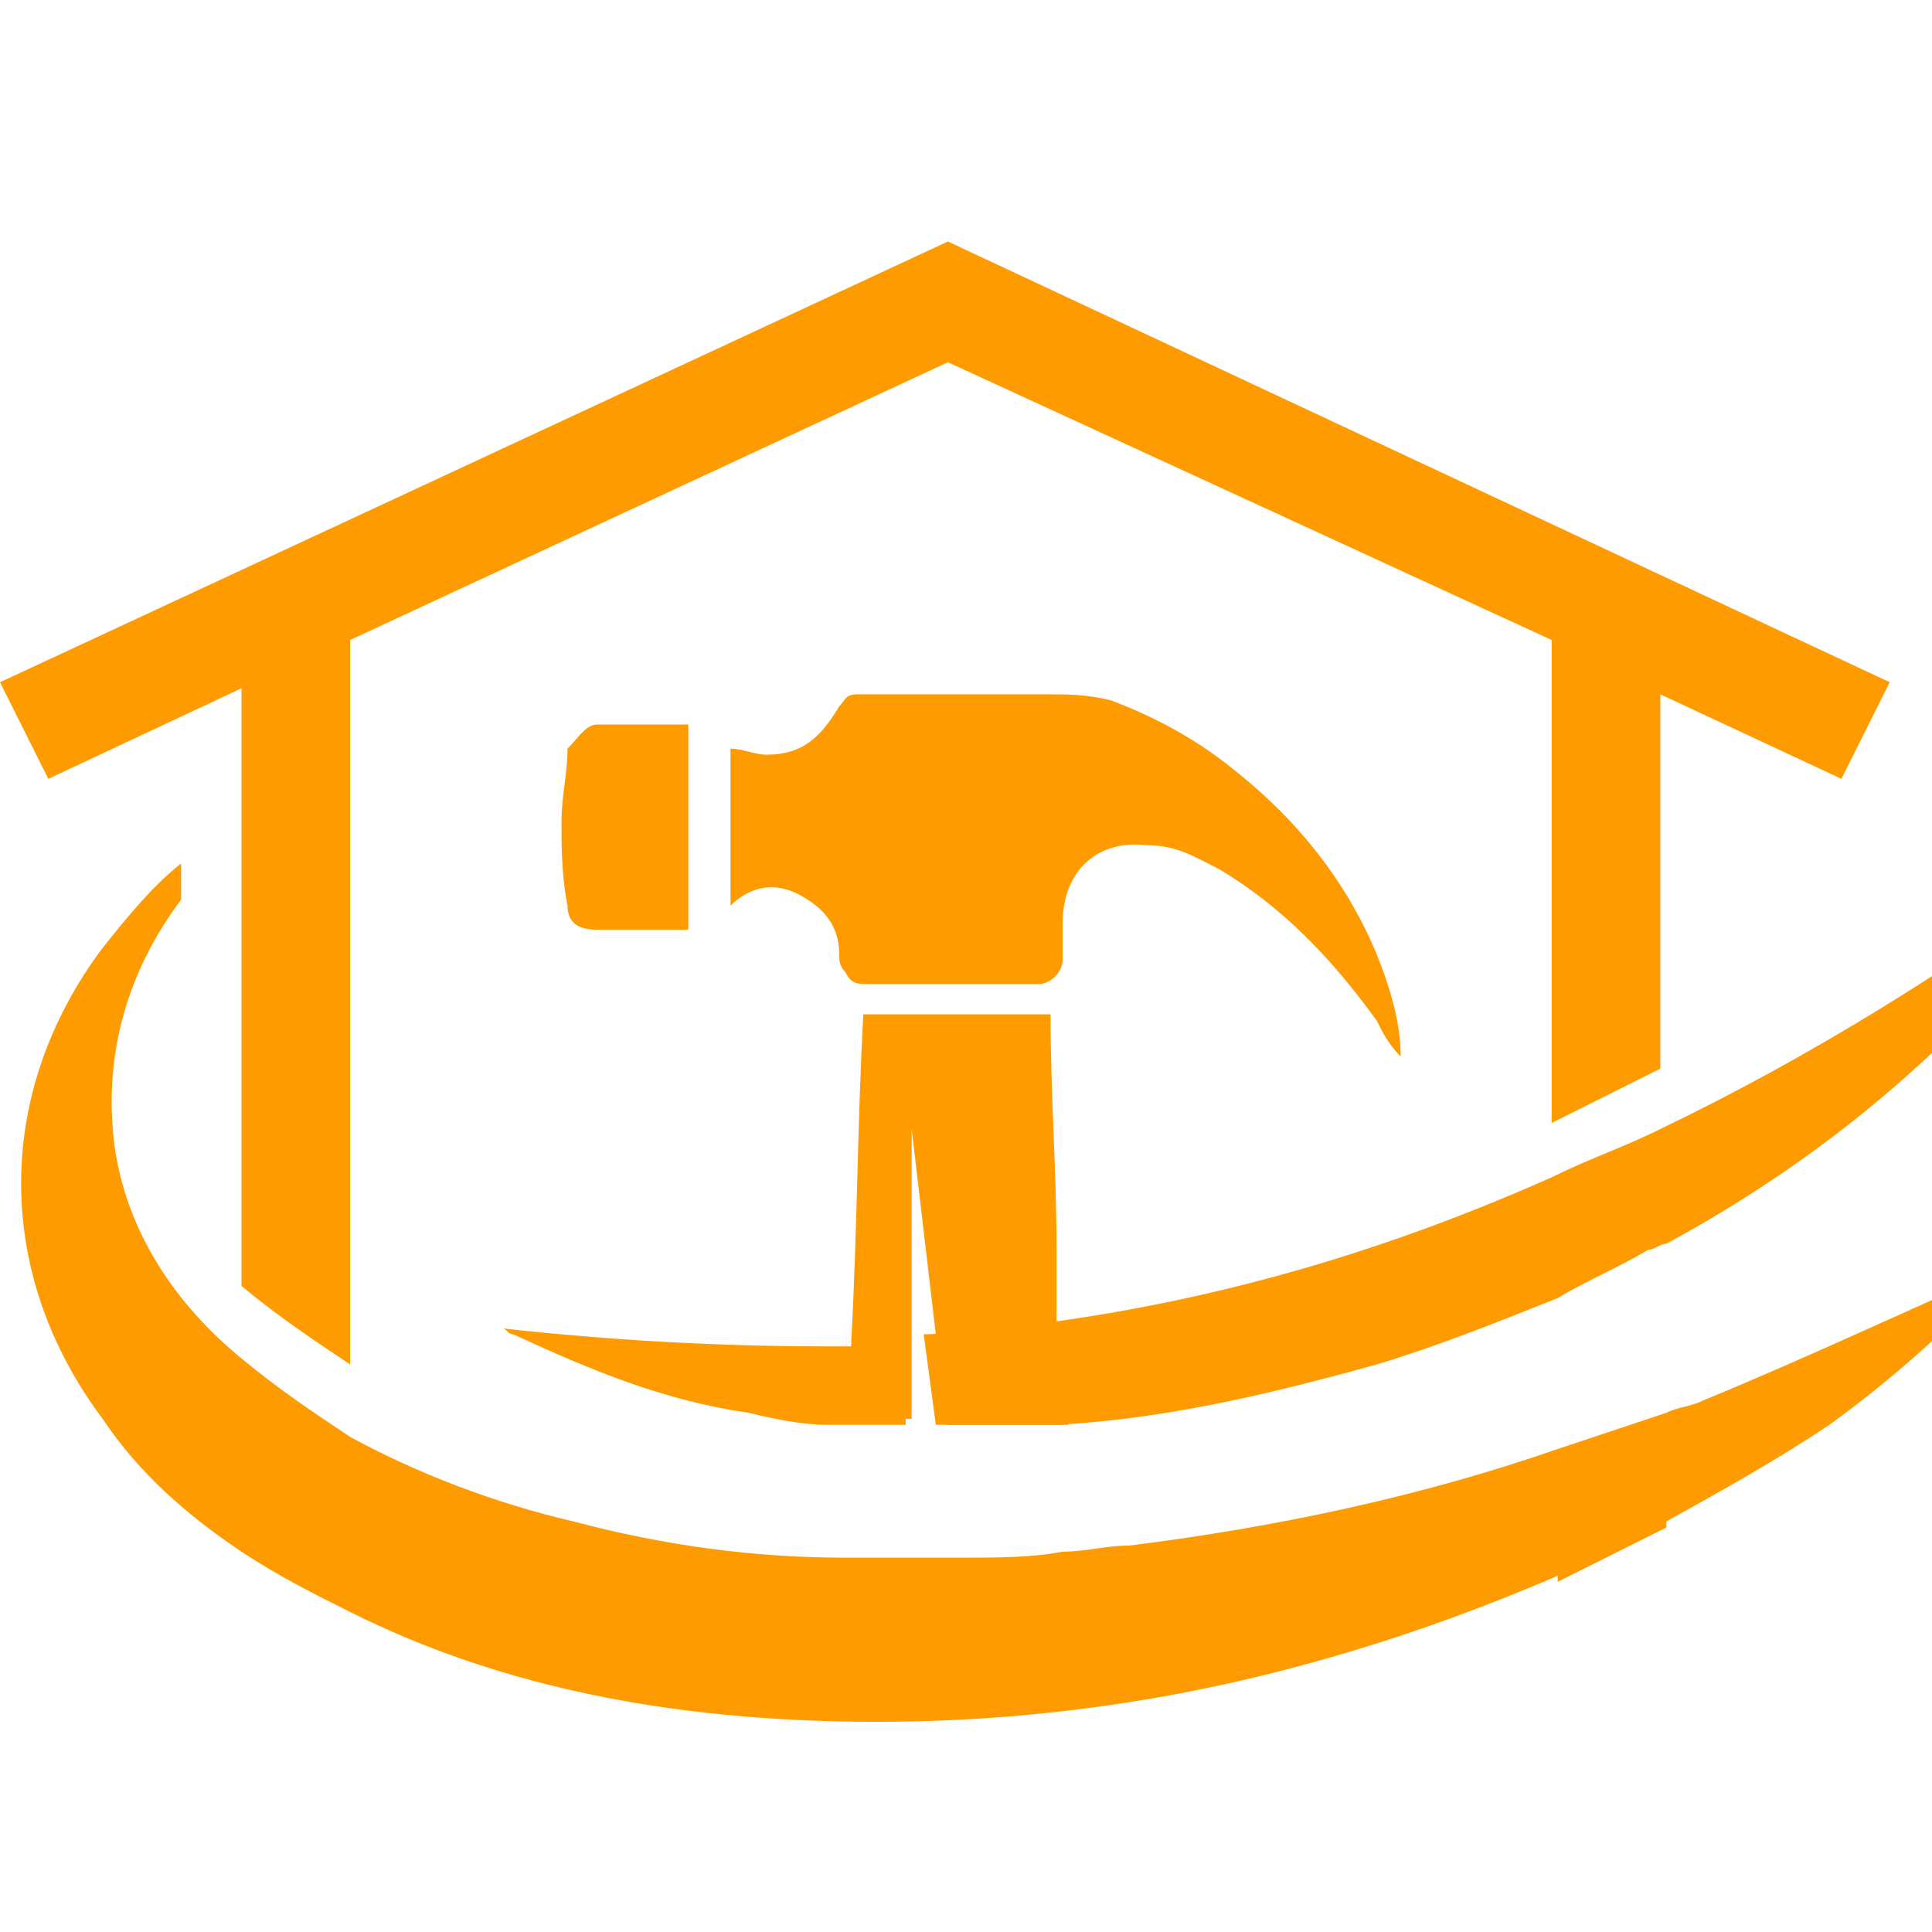
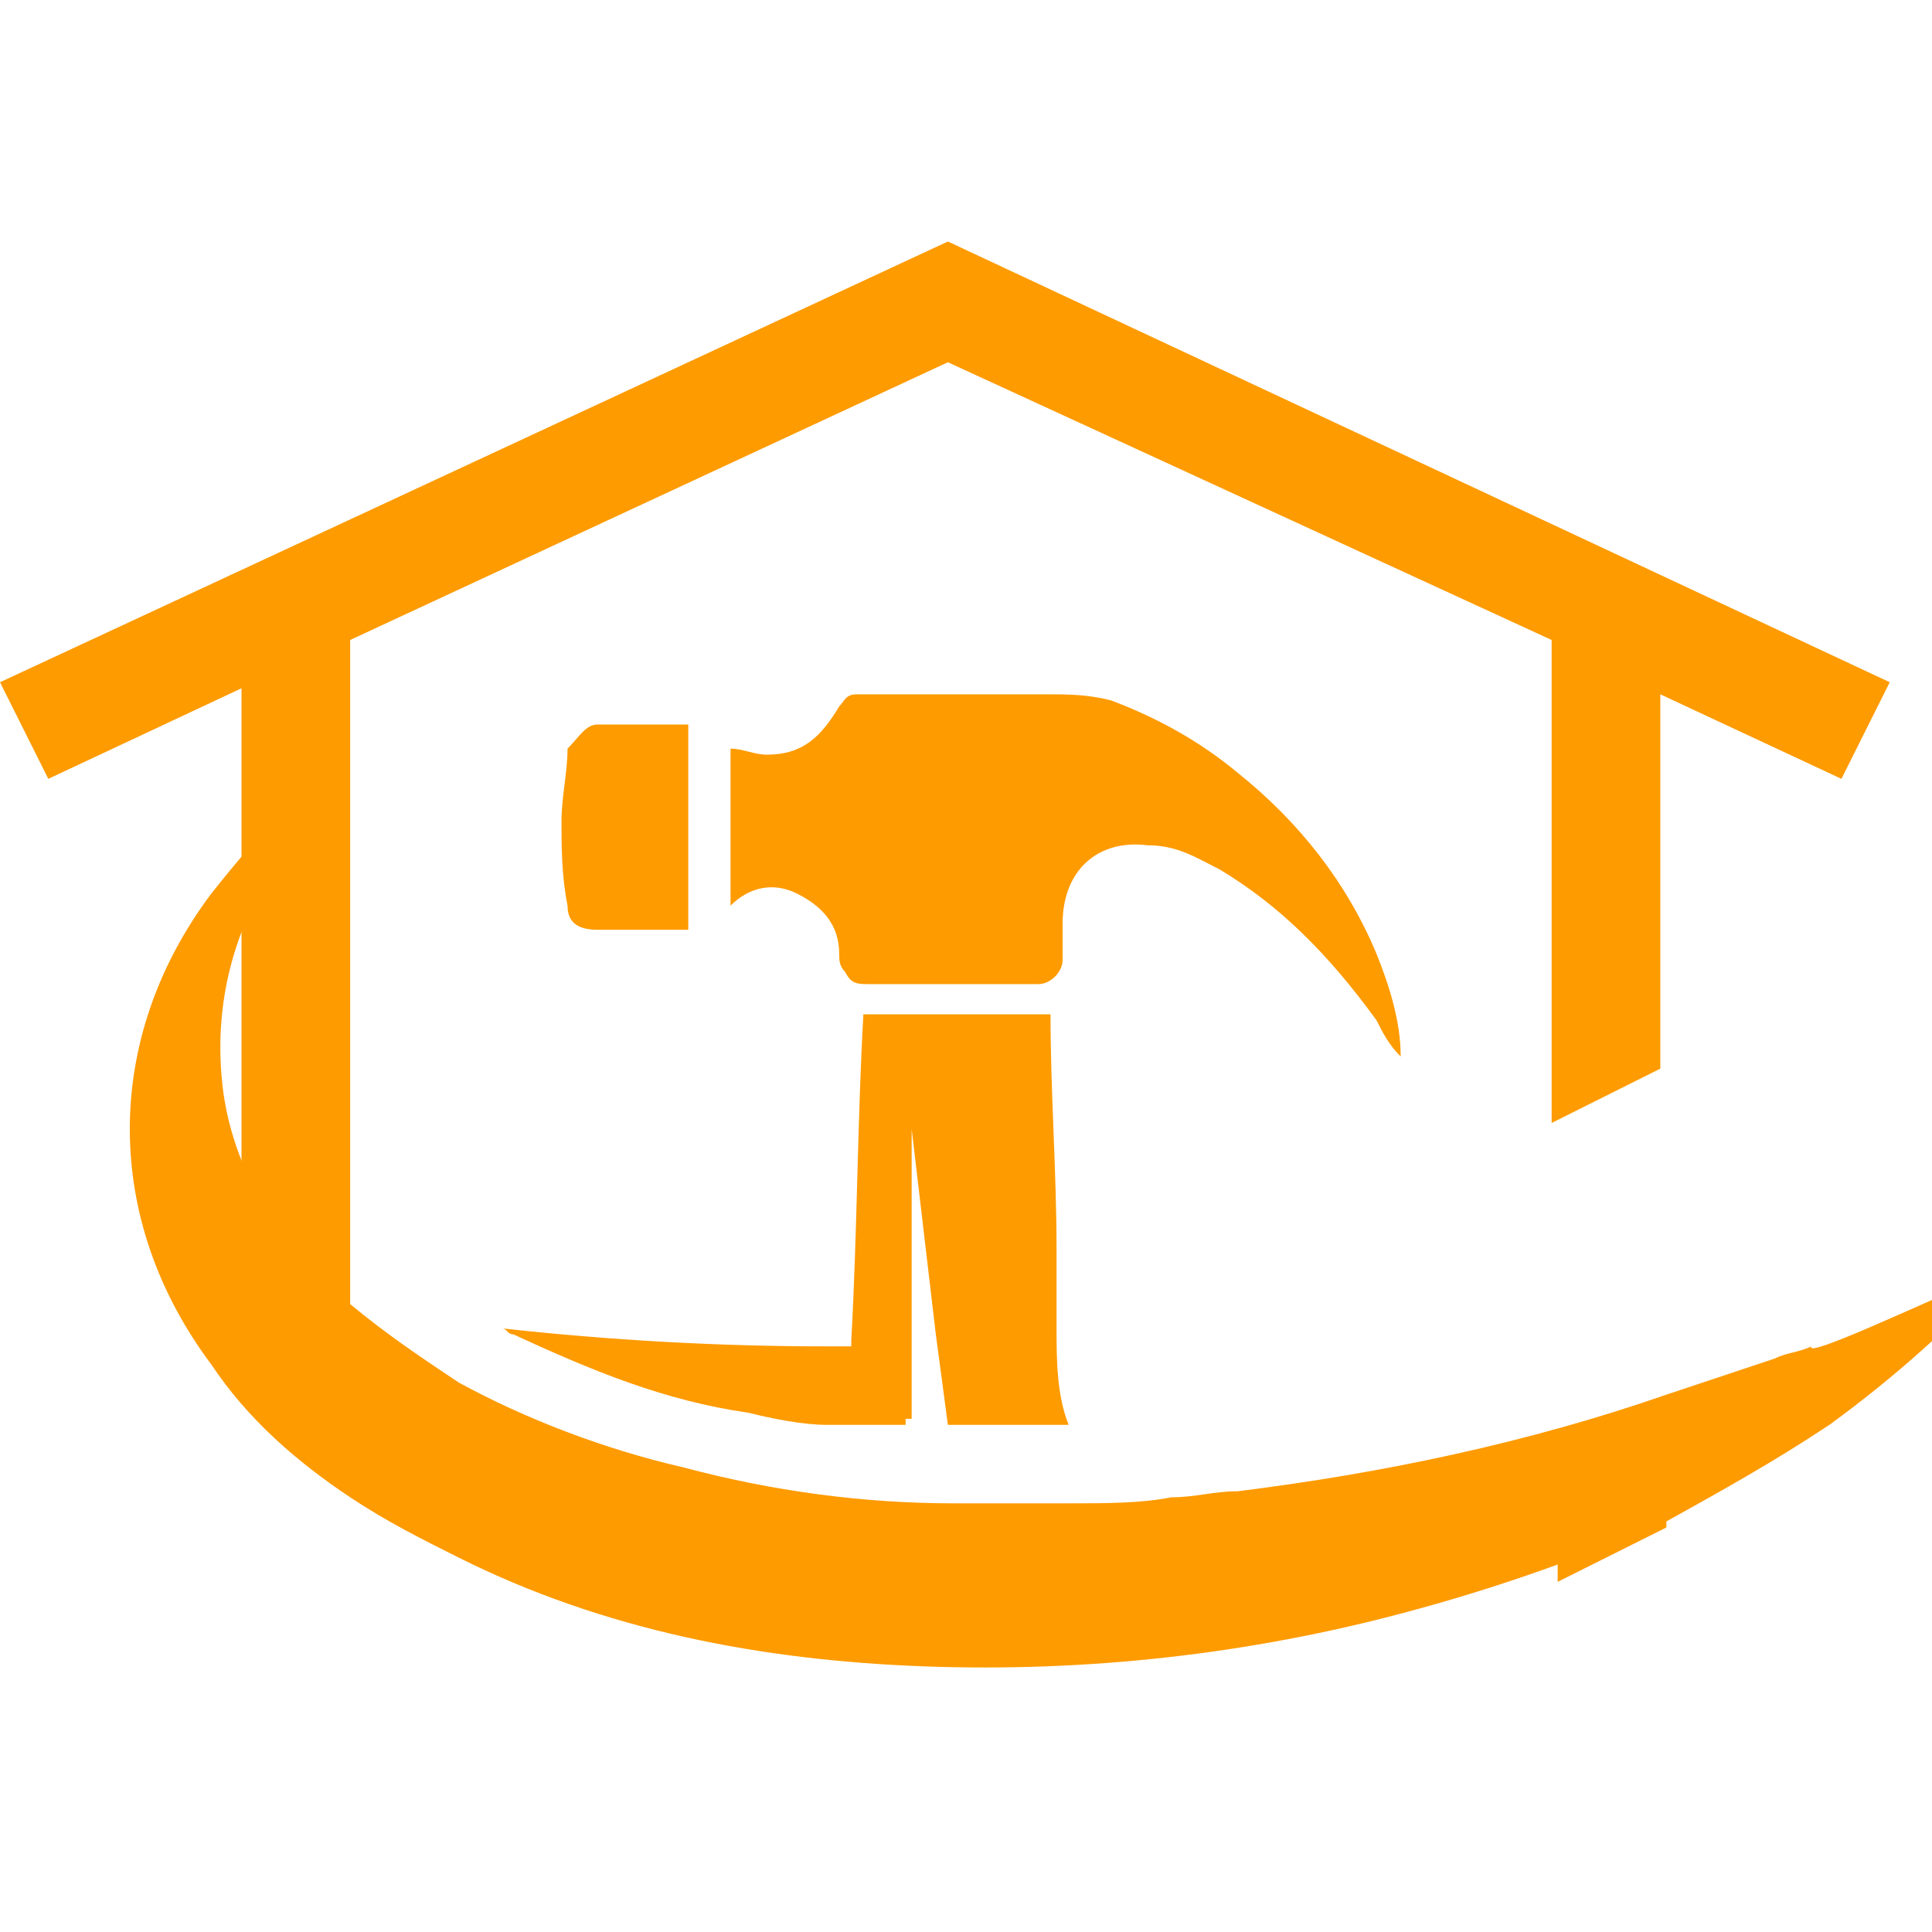
<svg xmlns="http://www.w3.org/2000/svg" version="1.1" id="Layer_1" x="0px" y="0px" width="32px" height="32px" viewBox="0 0 32 32" style="enable-background:new 0 0 32 32;" xml:space="preserve">
  <style type="text/css">
	.st0{fill-rule:evenodd;clip-rule:evenodd;fill:#FE9B00;}
	.st1{fill:#FE9B00;}
</style>
  <g>
    <g>
      <path class="st0" d="M17.5,22c0-0.4,0-0.8,0-1.3c0-1.3-0.1-2.6-0.1-3.9c-1,0-2.1,0-3.1,0c-0.1,1.8-0.1,3.6-0.2,5.4    c0,0.4,0,0.9,0,1.3c0.2,0,0.4,0,0.6,0c0.1,0,0.2,0,0.4,0l0-1.4l0-3.4l0.4,3.4l0.2,1.5c0.4,0,0.8,0,1.2,0c0.3,0,0.5,0,0.8,0    C17.5,23.1,17.5,22.5,17.5,22z M13.9,26.4c0.3,0,0.7,0.1,1,0.1l0-0.6c-0.3,0-0.7,0-1,0C13.9,26,13.9,26.2,13.9,26.4z M17.6,26.5    c0-0.2,0-0.5,0-0.7c-0.6,0-1.2,0.1-1.7,0.1l0.1,0.6L17.6,26.5C17.6,26.5,17.6,26.5,17.6,26.5z" />
      <path class="st0" d="M20.2,14.4c-0.4-0.2-0.7-0.4-1.2-0.4c-0.8-0.1-1.4,0.4-1.4,1.3c0,0.2,0,0.4,0,0.6c0,0.2-0.2,0.4-0.4,0.4    c-0.9,0-1.9,0-2.8,0c-0.2,0-0.3,0-0.4-0.2c-0.1-0.1-0.1-0.2-0.1-0.3c0-0.5-0.3-0.8-0.7-1c-0.4-0.2-0.8-0.1-1.1,0.2c0,0,0,0,0,0.1    c0-0.9,0-1.8,0-2.7c0.2,0,0.4,0.1,0.6,0.1c0.6,0,0.9-0.3,1.2-0.8c0.1-0.1,0.1-0.2,0.3-0.2c1,0,2.1,0,3.1,0c0.4,0,0.7,0,1.1,0.1    c0.8,0.3,1.5,0.7,2.1,1.2c1,0.8,1.8,1.8,2.3,3c0.2,0.5,0.4,1.1,0.4,1.7c-0.2-0.2-0.3-0.4-0.4-0.6C22,15.8,21.2,15,20.2,14.4z" />
      <path class="st0" d="M9.9,12c0.5,0,1,0,1.5,0c0,1.1,0,2.3,0,3.4c-0.5,0-1,0-1.5,0c-0.3,0-0.5-0.1-0.5-0.4c-0.1-0.5-0.1-1-0.1-1.4    c0-0.4,0.1-0.8,0.1-1.2C9.6,12.2,9.7,12,9.9,12z" />
    </g>
    <path class="st1" d="M25.8,24.1c0.6-0.2,1.2-0.4,1.8-0.6v1.8c-0.6,0.3-1.2,0.6-1.8,0.9V24.1z" />
    <path class="st1" d="M31.3,11.3l-0.8,1.6l-3-1.4v6.2l-1.8,0.9v-8L15.7,6l-9.9,4.6v12c-0.6-0.4-1.2-0.8-1.8-1.3c0,0,0,0,0,0v-9.9   l-3.2,1.5L0,11.3L15.7,4L31.3,11.3z" />
    <g>
-       <path class="st0" d="M33.2,21c-0.8,0.9-1.8,1.8-2.9,2.6c-0.9,0.6-1.8,1.1-2.7,1.6c-0.6,0.3-1.2,0.6-1.8,0.9    c-1.4,0.6-2.8,1.1-4.3,1.5c-2.6,0.7-5.3,1-8,0.9c-2.7-0.1-5.3-0.6-7.7-1.8c0,0,0,0,0,0c-0.6-0.3-1.2-0.6-1.8-1    c-0.9-0.6-1.7-1.3-2.3-2.2c-1.8-2.4-1.8-5.4,0-7.8c0.4-0.5,0.8-1,1.3-1.4v0.6c0,0,0,0,0,0c-0.9,1.2-1.3,2.6-1.1,4.1    c0.2,1.4,1,2.6,2.1,3.5c0,0,0,0,0,0c0.6,0.5,1.2,0.9,1.8,1.3c1.1,0.6,2.4,1.1,3.7,1.4c1.5,0.4,3,0.6,4.5,0.6c0.3,0,0.7,0,1,0    c0.3,0,0.6,0,0.9,0c0.6,0,1.2,0,1.7-0.1c0.4,0,0.7-0.1,1.1-0.1c2.4-0.3,4.8-0.8,7.1-1.6c0.6-0.2,1.2-0.4,1.8-0.6    c0.2-0.1,0.4-0.1,0.6-0.2C29.9,22.5,31.6,21.7,33.2,21z" />
+       <path class="st0" d="M33.2,21c-0.8,0.9-1.8,1.8-2.9,2.6c-0.9,0.6-1.8,1.1-2.7,1.6c-1.4,0.6-2.8,1.1-4.3,1.5c-2.6,0.7-5.3,1-8,0.9c-2.7-0.1-5.3-0.6-7.7-1.8c0,0,0,0,0,0c-0.6-0.3-1.2-0.6-1.8-1    c-0.9-0.6-1.7-1.3-2.3-2.2c-1.8-2.4-1.8-5.4,0-7.8c0.4-0.5,0.8-1,1.3-1.4v0.6c0,0,0,0,0,0c-0.9,1.2-1.3,2.6-1.1,4.1    c0.2,1.4,1,2.6,2.1,3.5c0,0,0,0,0,0c0.6,0.5,1.2,0.9,1.8,1.3c1.1,0.6,2.4,1.1,3.7,1.4c1.5,0.4,3,0.6,4.5,0.6c0.3,0,0.7,0,1,0    c0.3,0,0.6,0,0.9,0c0.6,0,1.2,0,1.7-0.1c0.4,0,0.7-0.1,1.1-0.1c2.4-0.3,4.8-0.8,7.1-1.6c0.6-0.2,1.2-0.4,1.8-0.6    c0.2-0.1,0.4-0.1,0.6-0.2C29.9,22.5,31.6,21.7,33.2,21z" />
      <path class="st0" d="M15,22.2l0,1.4c-0.1,0-0.2,0-0.4,0c-0.2,0-0.4,0-0.6,0c-0.1,0-0.2,0-0.3,0c-0.4,0-0.9-0.1-1.3-0.2    c-1.4-0.2-2.6-0.7-3.9-1.3c-0.1,0-0.1-0.1-0.2-0.1c1.8,0.2,3.6,0.3,5.4,0.3c0.1,0,0.2,0,0.3,0c0.2,0,0.4,0,0.5,0    C14.7,22.2,14.8,22.2,15,22.2z" />
-       <path class="st0" d="M34.7,14.3c-0.1,0.2-0.3,0.4-0.4,0.6c-0.2,0.2-0.3,0.4-0.5,0.6c-1.7,2.1-3.8,3.8-6.2,5.1    c-0.1,0-0.2,0.1-0.3,0.1c-0.5,0.3-1,0.5-1.5,0.8c-1,0.4-2,0.8-3,1.1c-1.8,0.5-3.5,0.9-5.3,1c-0.3,0-0.5,0-0.8,0    c-0.4,0-0.8,0-1.2,0l-0.2-1.5c0.4,0,0.9-0.1,1.3-0.1c0.3,0,0.5-0.1,0.8-0.1c2.9-0.4,5.6-1.2,8.3-2.4c0.6-0.3,1.2-0.5,1.8-0.8    C30,17.5,32.4,16,34.7,14.3z" />
    </g>
  </g>
</svg>